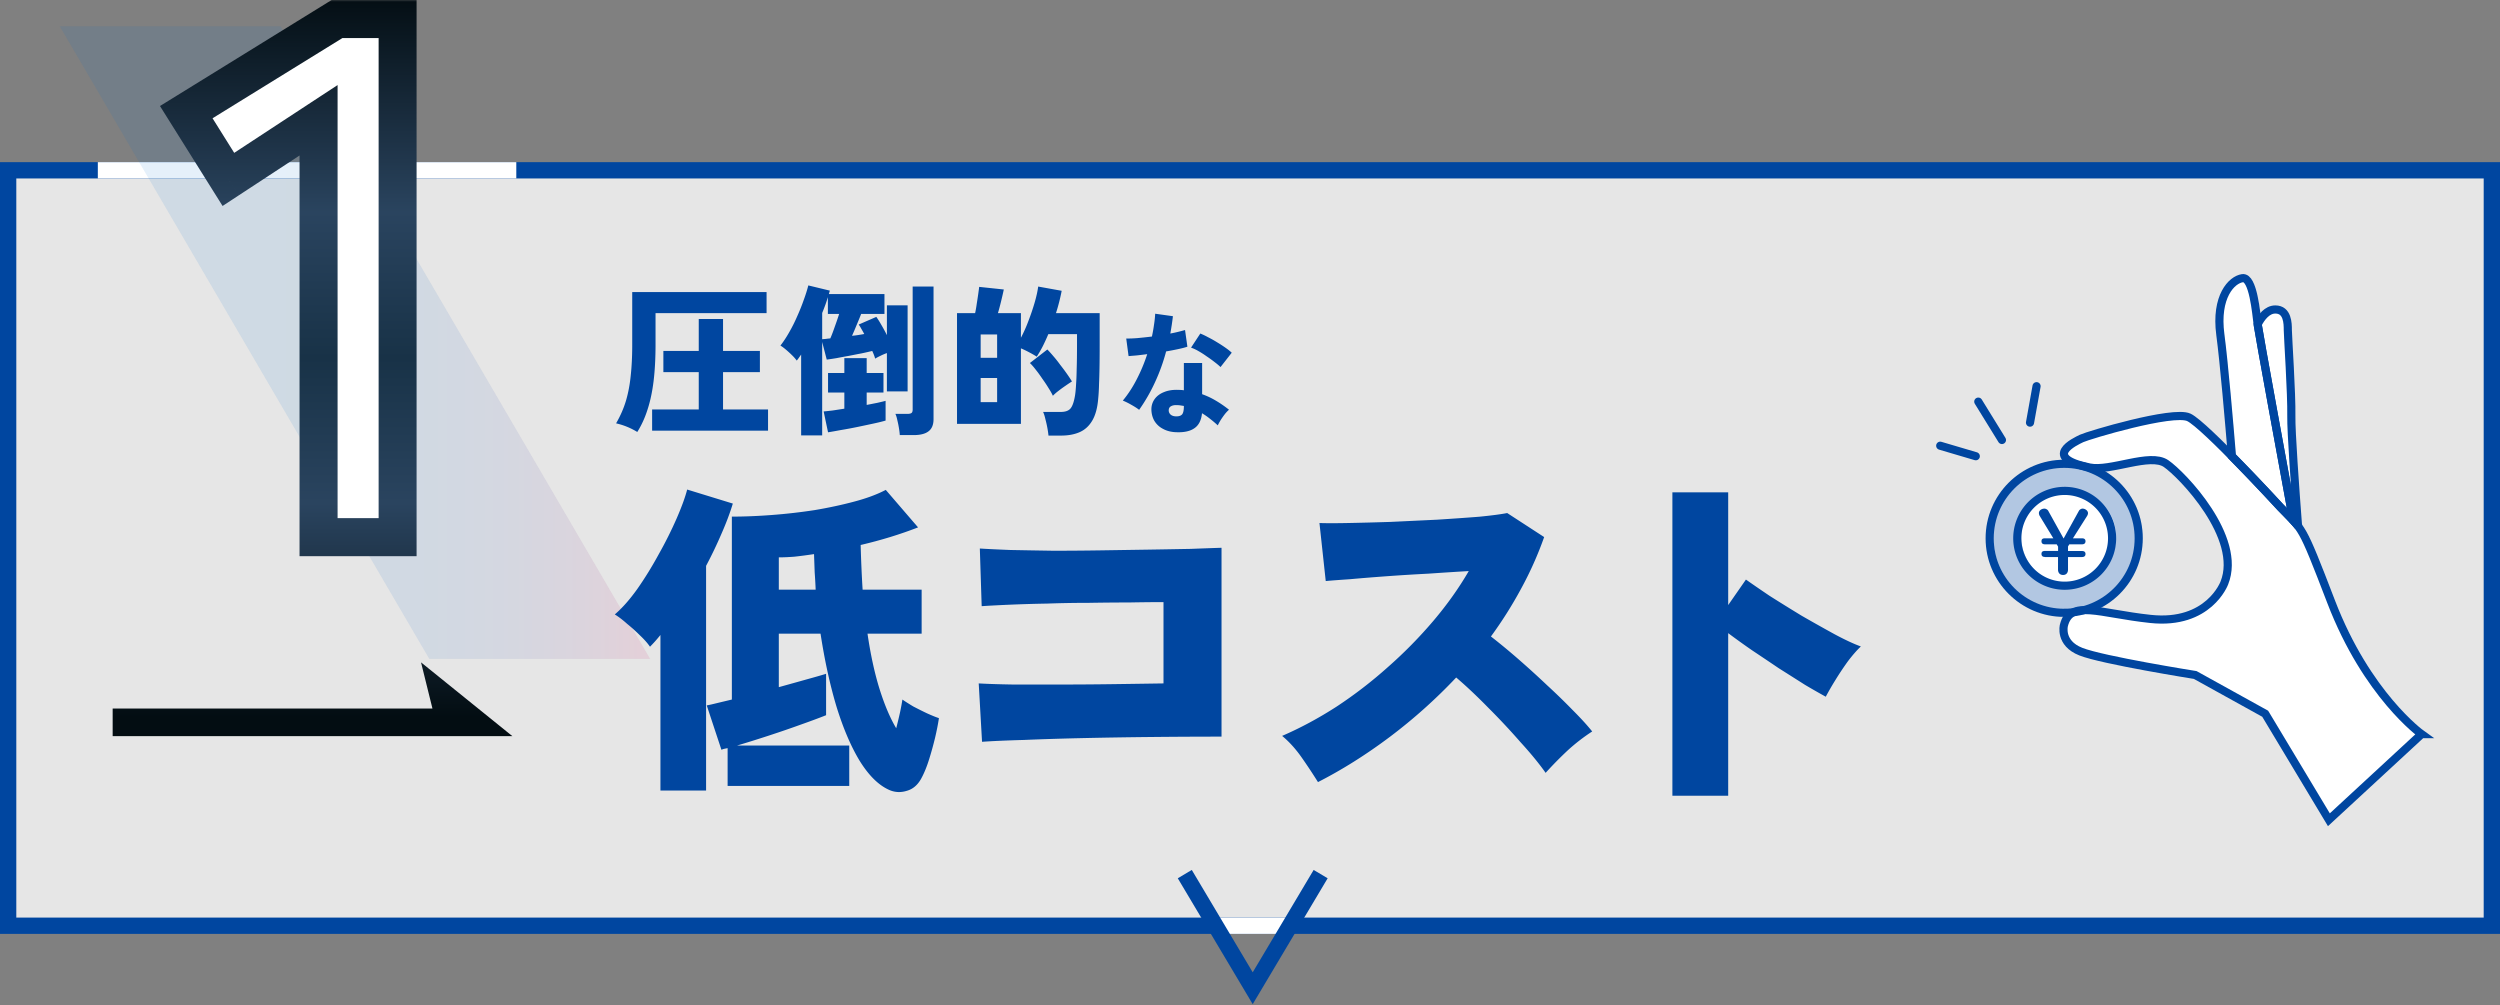
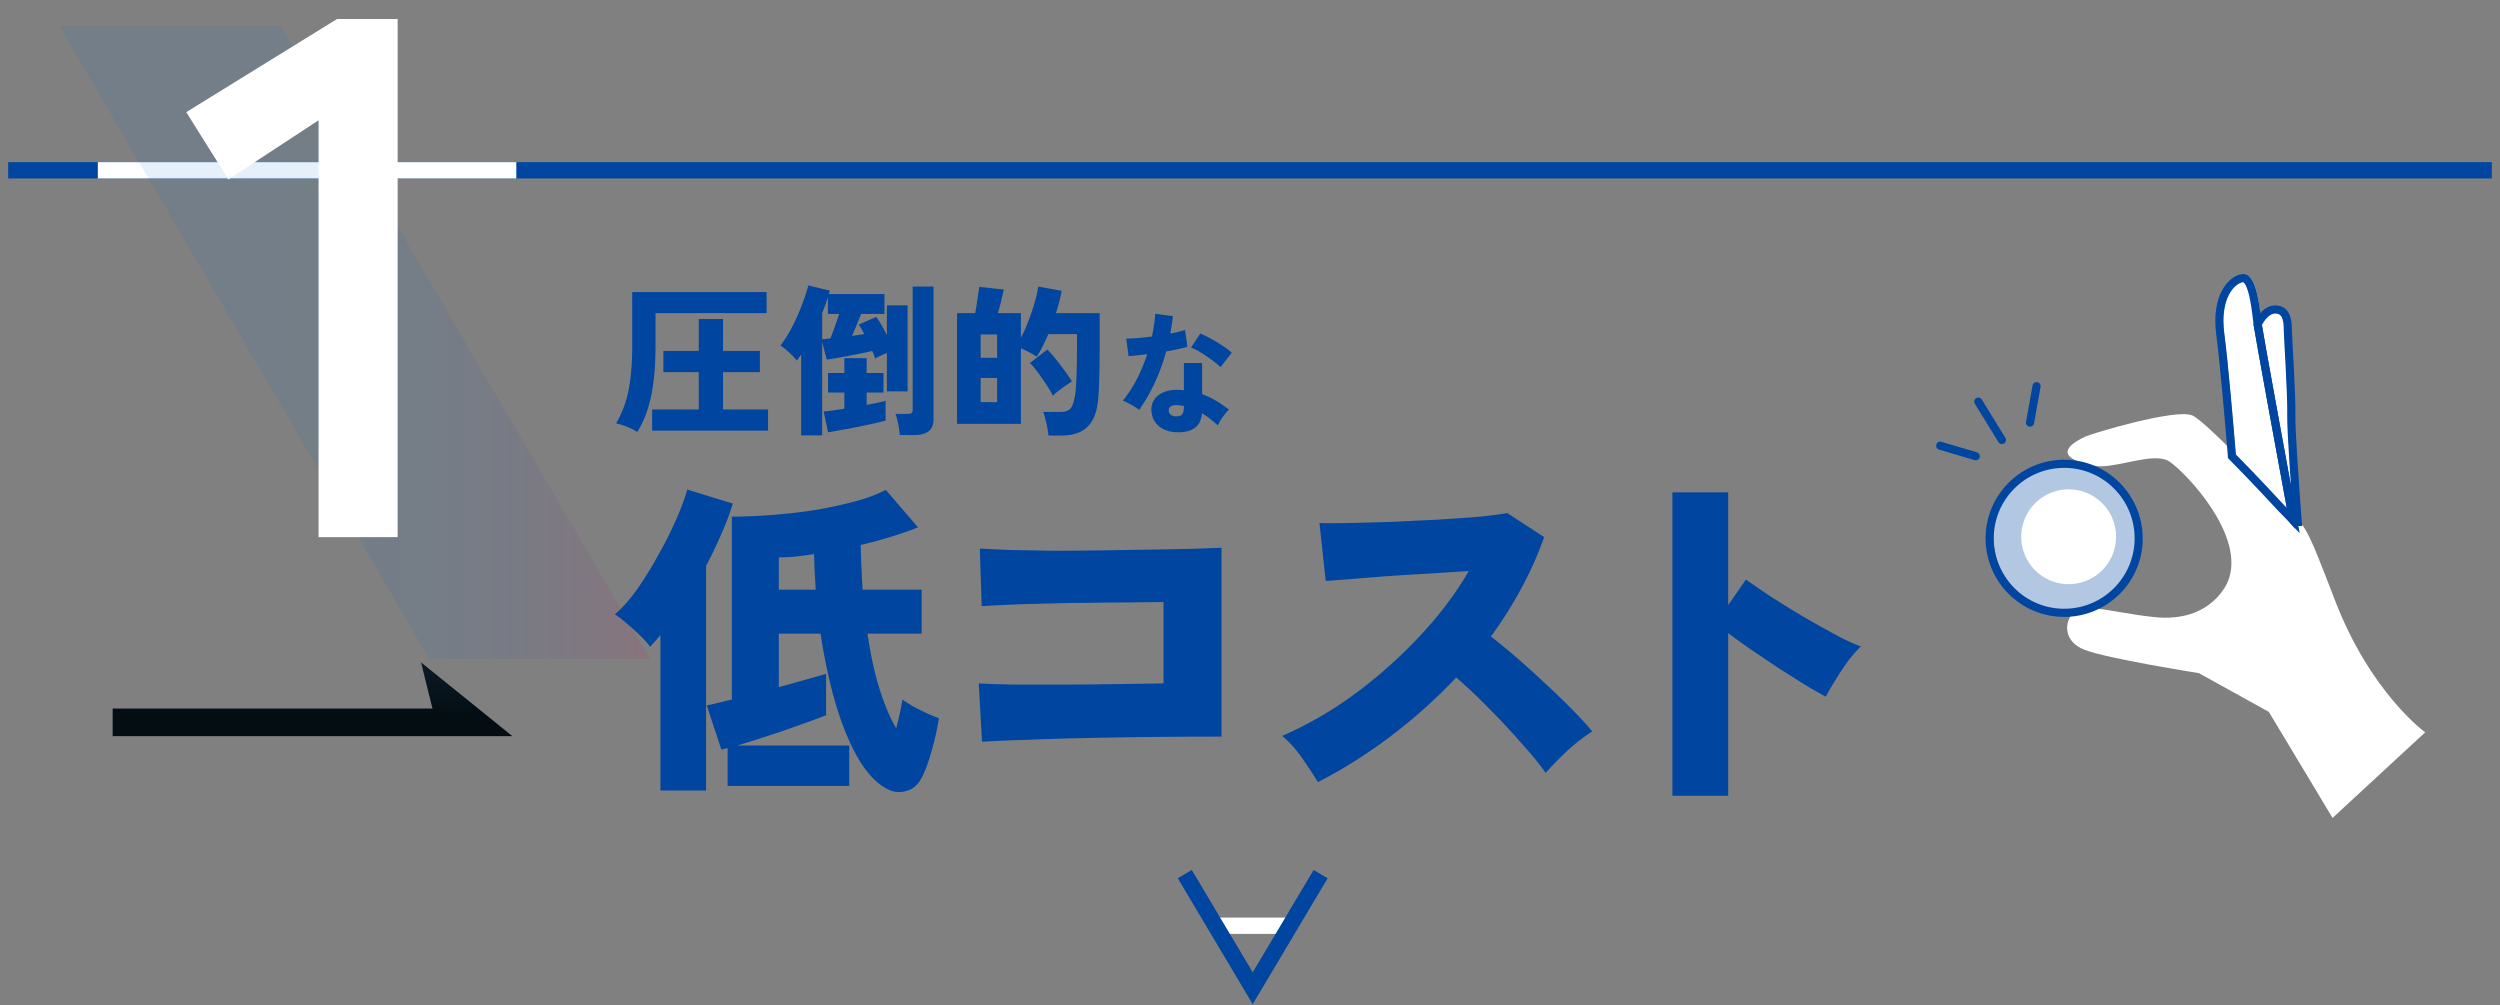
<svg xmlns="http://www.w3.org/2000/svg" width="460" height="185" viewBox="0 0 460 185" fill="none">
  <rect x="0" y="0" width="460" height="185" fill="#808080" stroke="none" />
-   <path fill="#fff" fill-opacity=".8" stroke="#0046A0" stroke-width="3" d="M1.5 31.336h457v139H1.5z" />
+   <path fill="#fff" fill-opacity=".8" stroke="#0046A0" stroke-width="3" d="M1.5 31.336h457H1.5z" />
  <path fill="#fff" d="M18 29.836h77v3H18zM223.02 168.836h15v3h-15z" />
  <path d="m218 160.836 12.5 21 12.5-21" stroke="#0046A0" stroke-width="3" />
  <path opacity=".1" d="M119.63 121.236H78.99L11 4.836h40.64l67.99 116.4z" fill="url(#d2t3ebv1qa)" />
  <path d="m77.47 121.876 2.1 8.49H20.73v5.08h73.54l-16.8-13.57z" fill="url(#flabhj0qcb)" />
  <mask id="un43za2t0d" maskUnits="userSpaceOnUse" x="29" y="-.164" width="48" height="103" fill="#000">
-     <path fill="#fff" d="M29-.164h48v103H29z" />
-     <path d="M58.616 98.836V22.132l-16.592 10.88-7.752-12.376L62.016 3.5h11.152v95.336H58.616z" />
-   </mask>
+     </mask>
  <path d="M58.616 98.836V22.132l-16.592 10.88-7.752-12.376L62.016 3.5h11.152v95.336H58.616z" fill="#fff" />
  <path d="M58.616 98.836h-3.5v3.5h3.5v-3.5zm0-76.704h3.5v-6.48l-5.42 3.553 1.92 2.927zm-16.592 10.88-2.966 1.858 1.897 3.029 2.988-1.96-1.919-2.927zm-7.752-12.376-1.84-2.978-2.996 1.851 1.87 2.985 2.966-1.858zM62.016 3.5V0h-.994l-.845.522L62.016 3.5zm11.152 0h3.5V0h-3.5v3.5zm0 95.336v3.5h3.5v-3.5h-3.5zm-11.052 0V22.132h-7v76.704h7zm-5.42-79.63-16.591 10.88 3.838 5.853 16.592-10.88-3.838-5.854zM44.99 31.153l-7.752-12.376-5.932 3.716 7.752 12.376 5.932-3.716zm-8.879-7.54L63.855 6.478 60.177.522 32.433 17.658l3.678 5.956zM62.016 7h11.152V0H62.016v7zm7.652-3.5v95.336h7V3.5h-7zm3.5 91.836H58.616v7h14.552v-7z" fill="url(#2yv6u90jxc)" mask="url(#un43za2t0d)" />
  <path d="m180.696 136.492-.612-10.744c1.541.091 3.627.159 6.256.204h8.704c3.219 0 6.46-.023 9.724-.068 3.309-.045 6.415-.091 9.316-.136v-14.96c-1.859 0-3.989.023-6.392.068-2.357 0-4.828.023-7.412.068-2.584 0-5.123.045-7.616.136a270.37 270.37 0 0 0-6.868.204c-2.085.091-3.808.181-5.168.272l-.34-10.608c1.451.091 3.332.181 5.644.272 2.357.045 4.964.091 7.82.136 2.856 0 5.78-.023 8.772-.068 3.037-.045 5.961-.091 8.772-.136 2.856-.045 5.44-.091 7.752-.136 2.357-.091 4.261-.159 5.712-.204v34.748c-4.216 0-8.523.023-12.92.068-4.397.045-8.613.113-12.648.204-3.989.091-7.593.204-10.812.34-3.219.091-5.78.204-7.684.34zm61.812 7.412a104.235 104.235 0 0 0-2.924-4.42c-1.133-1.632-2.357-2.992-3.672-4.08 3.355-1.451 6.687-3.241 9.996-5.372a80.66 80.66 0 0 0 9.452-7.276 82.213 82.213 0 0 0 8.364-8.5c2.539-2.992 4.715-6.052 6.528-9.18-2.312.136-4.783.295-7.412.476-2.629.136-5.191.295-7.684.476-2.493.181-4.737.363-6.732.544-1.995.136-3.491.249-4.488.34l-1.156-10.676c1.179.045 2.924.045 5.236 0 2.357-.045 4.964-.113 7.82-.204l8.568-.408c2.856-.181 5.44-.363 7.752-.544 2.312-.227 4.035-.453 5.168-.68l6.8 4.42a64.758 64.758 0 0 1-4.216 9.452 75.992 75.992 0 0 1-5.576 8.84 118.573 118.573 0 0 1 5.1 4.216 171.024 171.024 0 0 1 5.236 4.76 118.066 118.066 0 0 1 4.76 4.624c1.451 1.451 2.629 2.743 3.536 3.876a35.016 35.016 0 0 0-4.488 3.468 70.761 70.761 0 0 0-4.08 4.148c-1.179-1.677-2.72-3.559-4.624-5.644a127.258 127.258 0 0 0-5.916-6.324c-2.085-2.131-4.057-3.989-5.916-5.576a96.883 96.883 0 0 1-12.24 10.948c-4.352 3.264-8.749 6.029-13.192 8.296zm65.212 2.516V90.592h10.268v20.74l3.264-4.692c1.088.771 2.539 1.768 4.352 2.992a378.086 378.086 0 0 0 5.916 3.672 344.223 344.223 0 0 0 6.052 3.4c1.949 1.043 3.559 1.791 4.828 2.244-.725.68-1.519 1.587-2.38 2.72a57.221 57.221 0 0 0-2.312 3.468 54.071 54.071 0 0 0-1.768 3.06 139.875 139.875 0 0 1-3.808-2.176 1635.77 1635.77 0 0 0-4.828-3.06 969.877 969.877 0 0 0-4.964-3.332 147.114 147.114 0 0 1-4.352-3.128v29.92H307.72zM163.46 145.276c-1.88-.88-3.64-2.64-5.28-5.28-1.6-2.64-3.02-5.96-4.26-9.96-1.2-4-2.18-8.48-2.94-13.44h-7.68v9.84c1.88-.52 3.6-1 5.16-1.44 1.6-.44 2.78-.78 3.54-1.02v7.62c-1.2.48-2.76 1.06-4.68 1.74-1.88.68-3.86 1.36-5.94 2.04-2.08.68-4 1.28-5.76 1.8h20.64v7.44h-22.38v-6.96l-.6.12c-.16.04-.34.1-.54.18l-2.7-8.16c.44-.08 1.06-.22 1.86-.42l2.76-.66v-33.66c2.32 0 4.78-.1 7.38-.3 2.64-.2 5.26-.5 7.86-.9 2.6-.44 5.02-.96 7.26-1.56 2.28-.6 4.22-1.32 5.82-2.16l5.94 6.9c-3.28 1.28-6.8 2.36-10.56 3.24.08 2.92.2 5.66.36 8.22h10.86v8.1h-9.96c.56 3.84 1.3 7.24 2.22 10.2.92 2.92 1.94 5.32 3.06 7.2.28-1.08.52-2.08.72-3 .2-.96.34-1.72.42-2.28.52.36 1.18.78 1.98 1.26.84.44 1.68.86 2.52 1.26.88.4 1.62.7 2.22.9-.16 1.08-.4 2.3-.72 3.66-.32 1.32-.68 2.62-1.08 3.9-.4 1.28-.84 2.38-1.32 3.3-.68 1.36-1.62 2.2-2.82 2.52-1.16.36-2.28.28-3.36-.24zm-41.94.18v-28.62c-.32.4-.64.78-.96 1.14-.32.36-.64.7-.96 1.02-.44-.64-1.04-1.32-1.8-2.04a30.78 30.78 0 0 0-2.4-2.16c-.8-.72-1.56-1.3-2.28-1.74 1.36-1.16 2.74-2.72 4.14-4.68 1.4-2 2.72-4.14 3.96-6.42a72.45 72.45 0 0 0 3.3-6.6c.92-2.12 1.56-3.88 1.92-5.28l8.4 2.58c-.52 1.72-1.22 3.58-2.1 5.58-.84 1.96-1.78 3.92-2.82 5.88v41.34h-8.4zm21.78-36.96h6.78c-.04-1.04-.1-2.1-.18-3.18l-.12-3.36c-1.32.2-2.54.36-3.66.48-1.08.08-2.02.12-2.82.12v5.94zM119.99 79.246v-3.9h8.58v-6.87h-6.51v-3.9h6.51v-5.88h4.47v5.88h6.78v3.9h-6.78v6.87h8.28v3.9h-21.33zm-2.73.24a12.773 12.773 0 0 0-3.9-1.59c.8-1.38 1.41-2.78 1.83-4.2.42-1.44.71-2.99.87-4.65.18-1.66.27-3.54.27-5.64v-9.66h24.72v3.87h-20.43v5.73c0 2.54-.12 4.8-.36 6.78-.24 1.96-.61 3.7-1.11 5.22-.48 1.52-1.11 2.9-1.89 4.14zm30.15.63v-14.88l-.42.6c-.12.18-.25.35-.39.51a7.15 7.15 0 0 0-.81-.93c-.36-.36-.74-.71-1.14-1.05-.4-.34-.75-.6-1.05-.78.56-.72 1.1-1.54 1.62-2.46.54-.94 1.03-1.92 1.47-2.94.46-1.02.86-2.02 1.2-3 .36-.98.64-1.87.84-2.67l3.96.96-.18.63h10.23v3.66h-4.29c-.22.58-.49 1.24-.81 1.98-.3.74-.59 1.42-.87 2.04.42-.04.82-.09 1.2-.15s.73-.12 1.05-.18c-.18-.34-.36-.66-.54-.96-.16-.3-.32-.56-.48-.78l3.24-1.41c.3.42.62.93.96 1.53.34.58.67 1.19.99 1.83v-5.49H167v15.84h-3.81v-7.05c-.4.14-.8.31-1.2.51-.38.18-.7.35-.96.51-.12-.44-.3-.91-.54-1.41-.56.14-1.22.29-1.98.45-.74.14-1.51.29-2.31.45-.8.14-1.56.28-2.28.42-.72.12-1.32.21-1.8.27l-.84-3.24v17.19h-3.87zm18.15-.06c-.02-.34-.07-.76-.15-1.26-.08-.5-.18-.99-.3-1.47-.1-.5-.22-.89-.36-1.17h2.19c.34 0 .59-.05.75-.15.16-.1.24-.32.24-.66v-22.62h3.84v24.39c0 1.04-.31 1.79-.93 2.25-.6.46-1.51.69-2.73.69h-2.55zm-13.2-.51-.81-3.84c.46-.04 1.02-.1 1.68-.18.66-.1 1.37-.21 2.13-.33v-2.97h-3v-3.6h3v-2.73h4.11v2.73h3.09v3.6h-3.09v2.28c.72-.14 1.38-.27 1.98-.39.62-.14 1.12-.26 1.5-.36v3.63c-.54.16-1.27.34-2.19.54-.92.2-1.91.41-2.97.63-1.06.22-2.08.41-3.06.57-.96.18-1.75.32-2.37.42zm-1.08-17.13.69-.06c.26-.04.53-.07.81-.09.26-.6.53-1.31.81-2.13.3-.82.57-1.61.81-2.37h-2.07v-3.09c-.26.88-.61 1.85-1.05 2.91v4.83zm41.64 17.73c-.04-.42-.11-.9-.21-1.44-.1-.54-.22-1.07-.36-1.59-.12-.54-.26-.98-.42-1.32h3.24c.82 0 1.41-.2 1.77-.6.38-.42.67-1.24.87-2.46.08-.52.14-1.16.18-1.92.06-.78.1-1.77.12-2.97.04-1.2.06-2.69.06-4.47v-1.89h-5.28c-.32.76-.66 1.5-1.02 2.22-.36.7-.73 1.34-1.11 1.92-.4-.26-.87-.53-1.41-.81-.52-.28-1.02-.52-1.5-.72v13.89h-11.76v-20.37h3.33c.12-.54.22-1.11.3-1.71.1-.62.19-1.21.27-1.77.08-.56.14-1.01.18-1.35l4.53.48c-.14.66-.31 1.4-.51 2.22-.2.82-.39 1.53-.57 2.13h4.23v4.53c.5-.94.96-1.97 1.38-3.09.44-1.14.82-2.26 1.14-3.36.32-1.1.54-2.09.66-2.97l4.32.78a35.55 35.55 0 0 1-1.05 4.11h8.04v5.76c0 1.66-.01 3.08-.03 4.26-.02 1.18-.05 2.23-.09 3.15-.02.9-.07 1.76-.15 2.58-.14 1.7-.51 3.05-1.11 4.05-.58.98-1.35 1.68-2.31 2.1-.96.42-2.09.63-3.39.63h-2.34zm.81-7.32c-.18-.4-.45-.88-.81-1.44-.34-.56-.72-1.13-1.14-1.71-.4-.6-.8-1.15-1.2-1.65-.4-.52-.76-.93-1.08-1.23l3.21-2.49c.32.32.69.73 1.11 1.23.42.48.84 1.01 1.26 1.59.44.56.85 1.11 1.23 1.65.38.54.69 1.01.93 1.41-.32.2-.71.46-1.17.78-.44.3-.88.62-1.32.96-.42.32-.76.62-1.02.9zm-13.29 1.17h3.03v-4.44h-3.03v4.44zm0-8.16h3.03v-4.29h-3.03v4.29zm35.736 13.68c-.88-.064-1.648-.288-2.304-.672a3.865 3.865 0 0 1-1.512-1.488c-.336-.624-.504-1.32-.504-2.088a3.206 3.206 0 0 1 .624-1.872c.416-.56 1-.984 1.752-1.272.752-.304 1.64-.432 2.664-.384.32 0 .632.024.936.072v-5.016h3.36v5.736c.896.32 1.744.72 2.544 1.2.816.48 1.616 1.032 2.4 1.656a6.47 6.47 0 0 0-.768.816c-.256.336-.504.688-.744 1.056-.224.368-.408.704-.552 1.008a20.72 20.72 0 0 0-1.416-1.2c-.48-.384-.976-.728-1.488-1.032-.128 1.312-.608 2.24-1.44 2.784-.816.56-2 .792-3.552.696zm-6.576-4.104c-.336-.272-.792-.568-1.368-.888a12.912 12.912 0 0 0-1.632-.816c.96-1.152 1.816-2.464 2.568-3.936a30.453 30.453 0 0 0 1.92-4.608c-.736.096-1.4.176-1.992.24-.592.048-1.072.088-1.44.12l-.432-3.24c.528.016 1.208-.008 2.04-.072.848-.08 1.744-.176 2.688-.288.16-.736.288-1.456.384-2.16.112-.704.184-1.384.216-2.04l3.264.456a45.24 45.24 0 0 1-.48 3.192c.512-.096.992-.2 1.44-.312.464-.112.888-.224 1.272-.336l.432 3.072c-.496.16-1.088.312-1.776.456-.672.144-1.384.28-2.136.408a34.613 34.613 0 0 1-2.088 5.76 31.723 31.723 0 0 1-2.88 4.992zm14.976-7.872c-.256-.256-.616-.56-1.08-.912a23.2 23.2 0 0 0-1.464-1.056 16.473 16.473 0 0 0-1.536-.984 7.972 7.972 0 0 0-1.344-.624l1.704-2.592c.416.16.888.384 1.416.672a20.86 20.86 0 0 1 1.632.912c.56.336 1.08.672 1.56 1.008.48.336.872.648 1.176.936l-2.064 2.64zm-8.136 9.072c.512 0 .872-.128 1.08-.384.208-.272.312-.768.312-1.488v-.048l-.624-.096a3.646 3.646 0 0 0-.6-.048c-.464-.032-.84.032-1.128.192-.272.144-.416.376-.432.696a1.03 1.03 0 0 0 .336.84c.256.224.608.336 1.056.336z" fill="#0046A0" />
  <path d="M380.487 112.435c7.572 0 13.711-6.138 13.711-13.71 0-7.573-6.139-13.712-13.711-13.712s-13.711 6.139-13.711 13.711c0 7.573 6.139 13.711 13.711 13.711z" fill="#B2C7E2" />
  <path d="M446.242 134.745s-10.047-7.179-16.645-24.392c-5.639-14.698-5.152-12.98-9.263-17.294 0 0-13.981-15.239-16.915-16.605-2.948-1.365-18.511 3.3-19.728 3.881-1.217.582-7.437 3.489 1.434 5.341 3.88.811 11.141-2.745 14.102-.717 2.948 2.015 14.103 13.603 10.723 21.986 0 0-2.867 7.748-13.589 6.599-9.519-1.014-14.739-3.637-15.928 1.19 0 0-.866 3.258 3.11 4.827 3.975 1.582 21.052 4.3 21.052 4.3l12.873 7.126 11.723 19.511 17.078-15.78-.027.027z" fill="#fff" />
  <path d="M411.356 83.62c4.449 4.503 8.978 9.439 8.978 9.439.974 1.014 1.691 1.703 2.286 2.339-1.812-9.898-6.288-34.277-6.518-35.94-.284-2.11-.825-8.897-2.812-8.613-1.988.284-5.003 3.367-4.07 10.398.676 5.084 1.649 16.455 2.136 22.364v.014z" fill="#fff" />
  <path d="M422.174 96.466c-.528-6.936-1.285-17.43-1.231-20.242.068-4.097-.635-14.616-.649-15.82 0-1.217-.027-3.786-2.299-3.786-1.501 0-2.582 1.434-3.245 2.718 0 .04 0 .095.014.122.23 1.677 4.692 26.056 6.517 35.94l.893 1.055v.013z" fill="#fff" />
-   <path d="M445.566 135.083s-10.047-7.179-16.645-24.392c-5.639-14.698-5.152-12.98-9.263-17.294 0 0-13.981-15.239-16.915-16.605-2.948-1.365-18.511 3.3-19.728 3.881-1.217.581-7.437 3.489 1.434 5.341 3.88.811 11.141-2.745 14.102-.717 2.948 2.015 14.103 13.603 10.723 21.986 0 0-2.867 7.748-13.589 6.599-9.519-1.014-14.738-3.637-15.928 1.19 0 0-.866 3.258 3.11 4.827 3.975 1.582 21.052 4.3 21.052 4.3l12.873 7.126 11.723 19.511 17.078-15.78-.027.027z" stroke="#0046A0" stroke-width="1.5" stroke-miterlimit="10" />
  <path d="M380.541 107.486a8.722 8.722 0 1 0-.001-17.443 8.722 8.722 0 0 0 .001 17.443z" fill="#fff" />
-   <path d="M379.811 107.77a8.722 8.722 0 1 0-.001-17.443 8.722 8.722 0 0 0 .001 17.443z" stroke="#0046A0" stroke-width="1.5" stroke-miterlimit="10" />
  <path d="M379.811 112.76c7.572 0 13.71-6.139 13.71-13.711 0-7.573-6.138-13.711-13.71-13.711-7.573 0-13.711 6.139-13.711 13.71 0 7.573 6.138 13.712 13.711 13.712zM410.68 83.959c4.449 4.502 8.979 9.438 8.979 9.438.973 1.014 1.69 1.703 2.285 2.339-1.812-9.898-6.288-34.277-6.518-35.94-.284-2.11-.824-8.897-2.812-8.613-1.988.284-5.003 3.367-4.07 10.398.676 5.084 1.65 16.455 2.136 22.364v.014z" stroke="#0046A0" stroke-width="1.5" stroke-miterlimit="10" />
  <path d="M422.836 96.79c-.527-6.936-1.284-17.428-1.23-20.241.067-4.097-.636-14.617-.649-15.82 0-1.217-.027-3.786-2.299-3.786-1.501 0-2.583 1.433-3.245 2.718 0 .04 0 .094.013.121.23 1.677 4.692 26.056 6.518 35.94l.892 1.055v.014z" stroke="#0046A0" stroke-width="1.5" stroke-miterlimit="10" />
-   <path d="M376.282 102.483c-.433 0-.649-.189-.649-.568 0-.378.202-.541.649-.541h2.406v-.797l-.256-.42h-2.15c-.433 0-.649-.189-.649-.567 0-.379.202-.541.649-.541h1.528l-2.515-4.138a1.145 1.145 0 0 1-.136-.514c0-.419.433-.81 1.028-.81.243 0 .581.188.69.405l2.826 5.097 2.826-5.11c.108-.19.392-.393.662-.393.514 0 1.001.406 1.001.825 0 .176-.068.351-.135.473l-2.637 4.165h1.663c.433 0 .649.189.649.54 0 .352-.203.568-.649.568h-2.326l-.243.393v.838h2.569c.433 0 .649.189.649.541 0 .351-.203.568-.649.568h-2.569v2.298c0 .622-.338 1.001-.906 1.001-.568 0-.933-.365-.933-1.001v-2.298h-2.407l.014-.014z" fill="#0046A0" />
  <path d="m364.004 73.899 4.354 7.058M374.727 71.06l-1.204 6.706M357 82.012l6.544 1.933" stroke="#0046A0" stroke-width="1.5" stroke-linecap="round" stroke-linejoin="round" />
  <defs>
    <linearGradient id="d2t3ebv1qa" x1="11" y1="120.063" x2="117.44" y2="120.063" gradientUnits="userSpaceOnUse">
      <stop stop-color="#006ECF" />
      <stop offset=".39" stop-color="#016DCD" />
      <stop offset=".53" stop-color="#0869CA" />
      <stop offset=".63" stop-color="#1463C3" />
      <stop offset=".71" stop-color="#255BBA" />
      <stop offset=".78" stop-color="#3B50AE" />
      <stop offset=".84" stop-color="#56439F" />
      <stop offset=".9" stop-color="#77338D" />
      <stop offset=".95" stop-color="#9C2079" />
      <stop offset="1" stop-color="#C50C62" />
      <stop offset="1" stop-color="#CA0A60" />
    </linearGradient>
    <linearGradient id="flabhj0qcb" x1="-297.329" y1="1.016" x2="-297.329" y2="131.966" gradientUnits="userSpaceOnUse">
      <stop stop-color="#030D12" />
      <stop offset=".3" stop-color="#2A445F" />
      <stop offset=".5" stop-color="#183247" />
      <stop offset=".7" stop-color="#2A445F" />
      <stop offset="1" stop-color="#030D12" />
    </linearGradient>
    <linearGradient id="2yv6u90jxc" x1="57" y1="-1.164" x2="57" y2="132.836" gradientUnits="userSpaceOnUse">
      <stop stop-color="#030D12" />
      <stop offset=".3" stop-color="#2A445F" />
      <stop offset=".5" stop-color="#183247" />
      <stop offset=".7" stop-color="#2A445F" />
      <stop offset="1" stop-color="#030D12" />
    </linearGradient>
  </defs>
</svg>